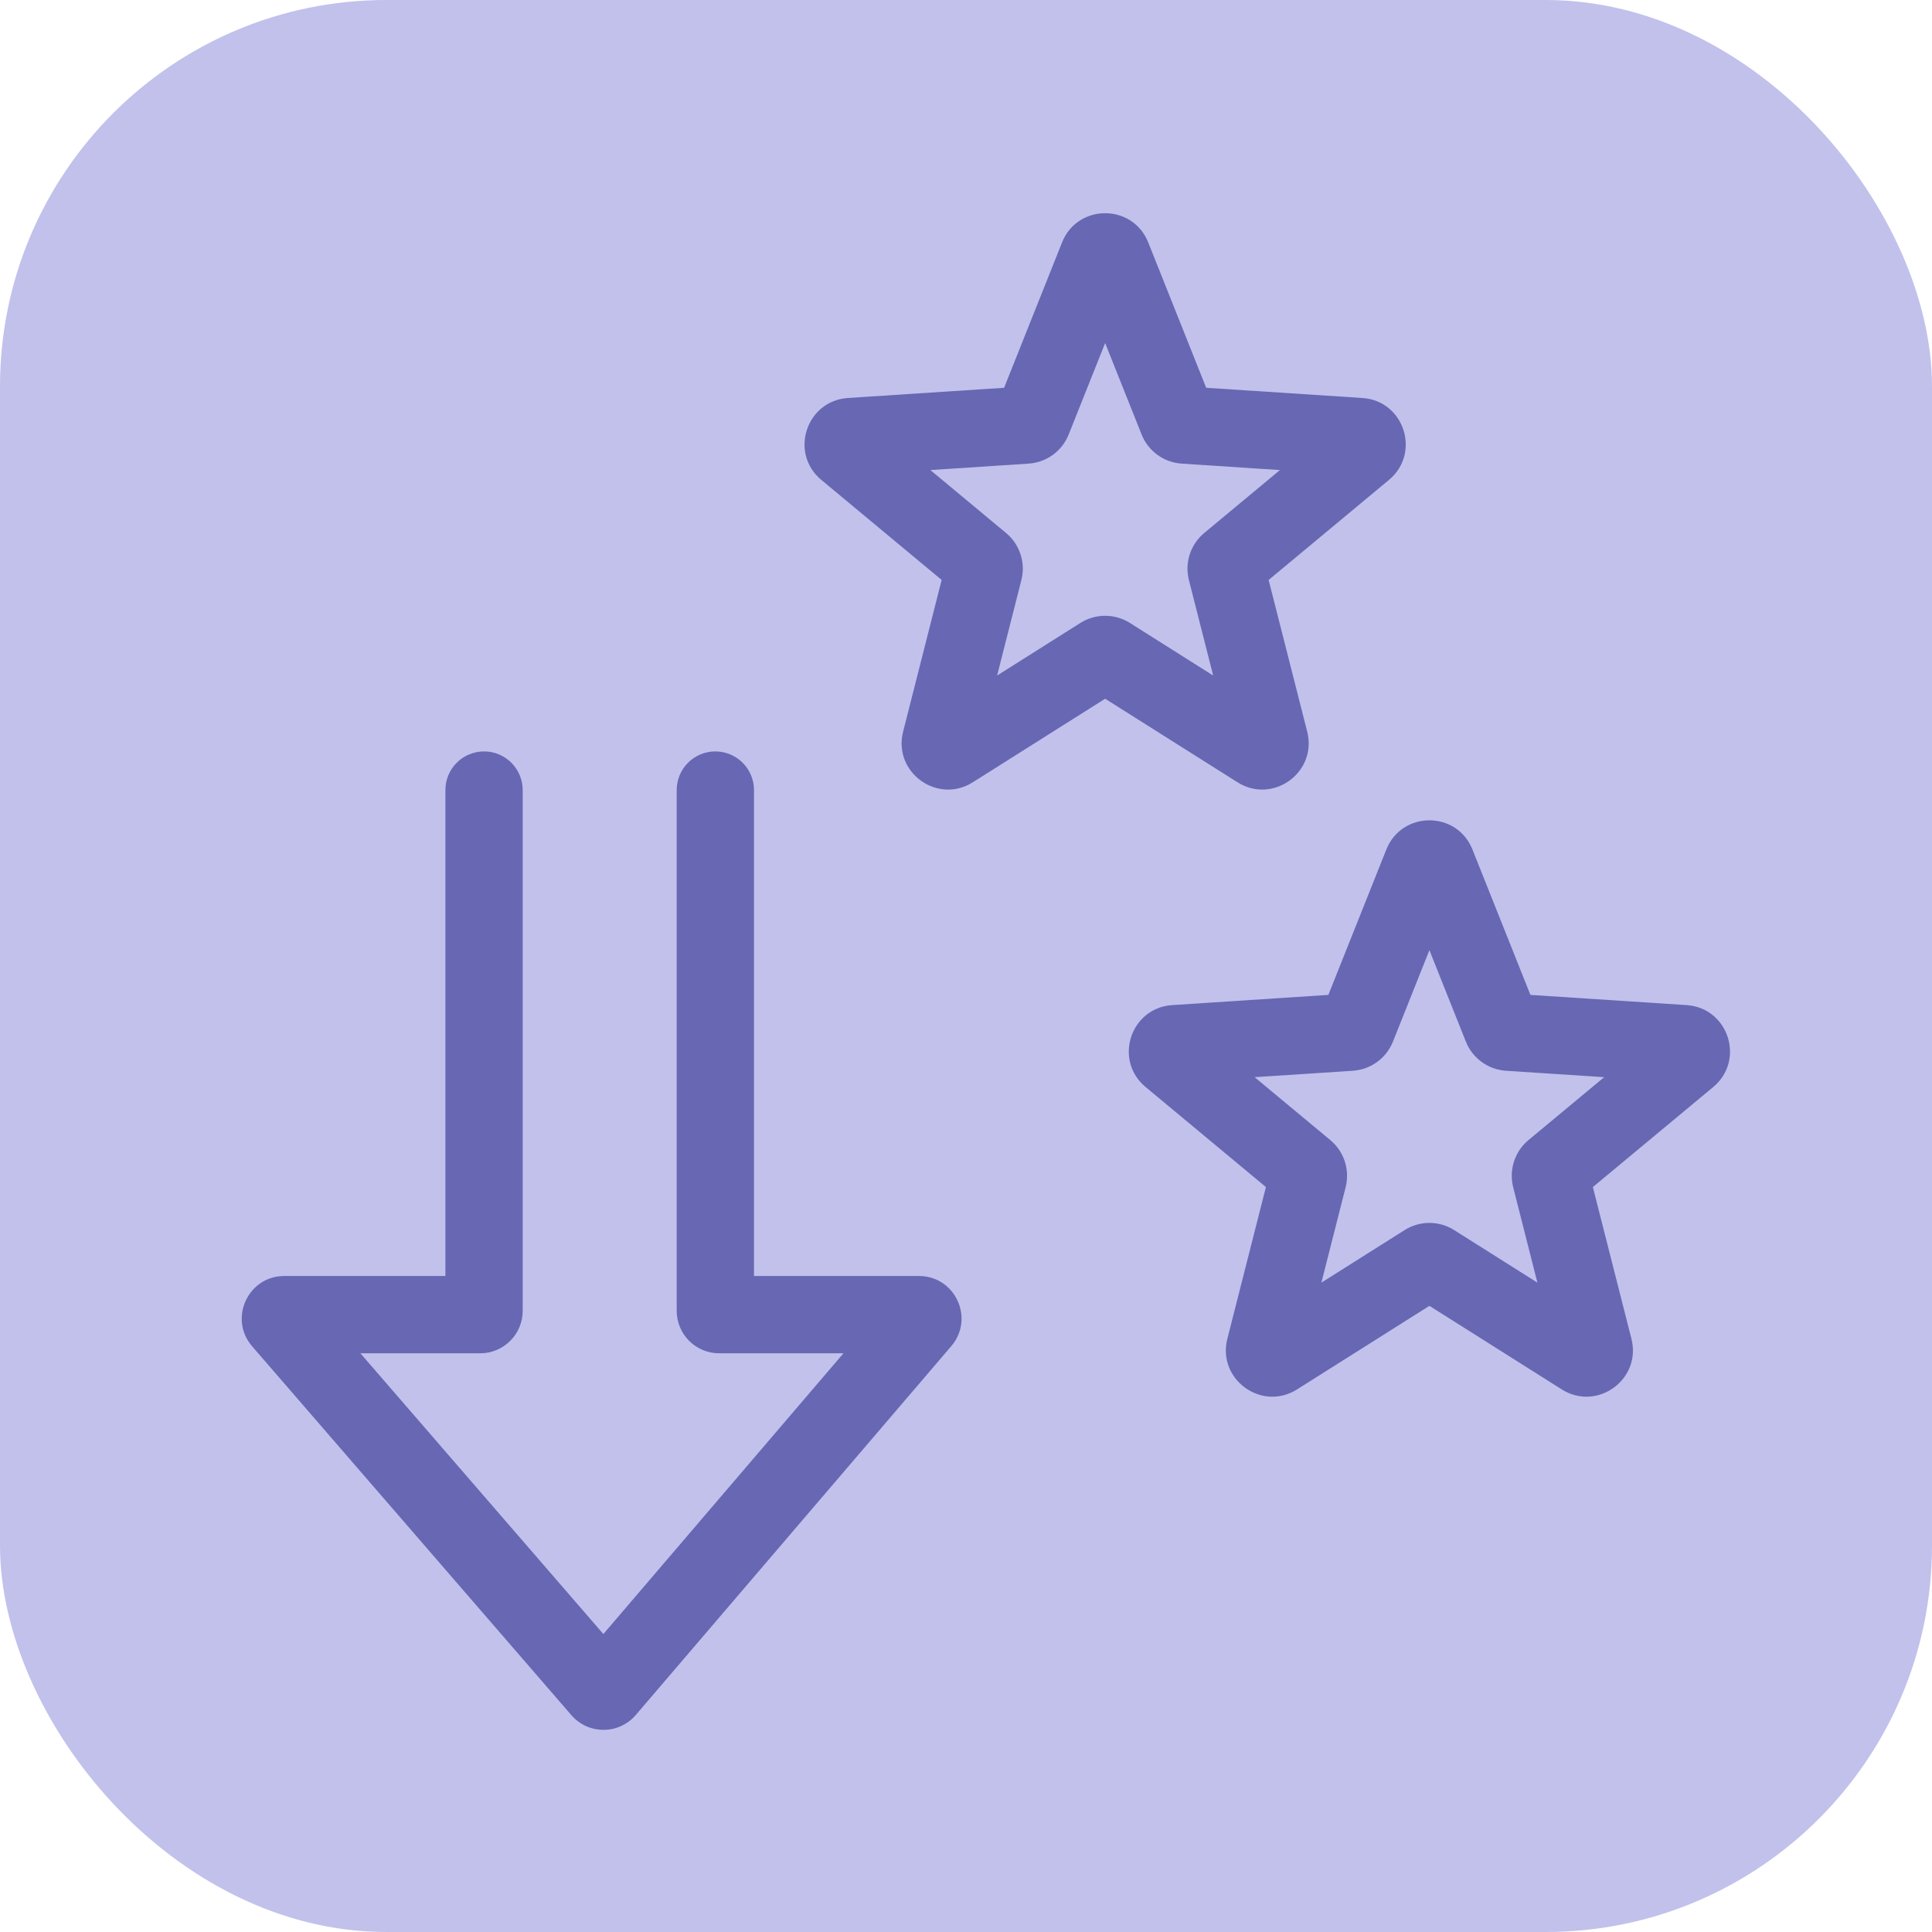
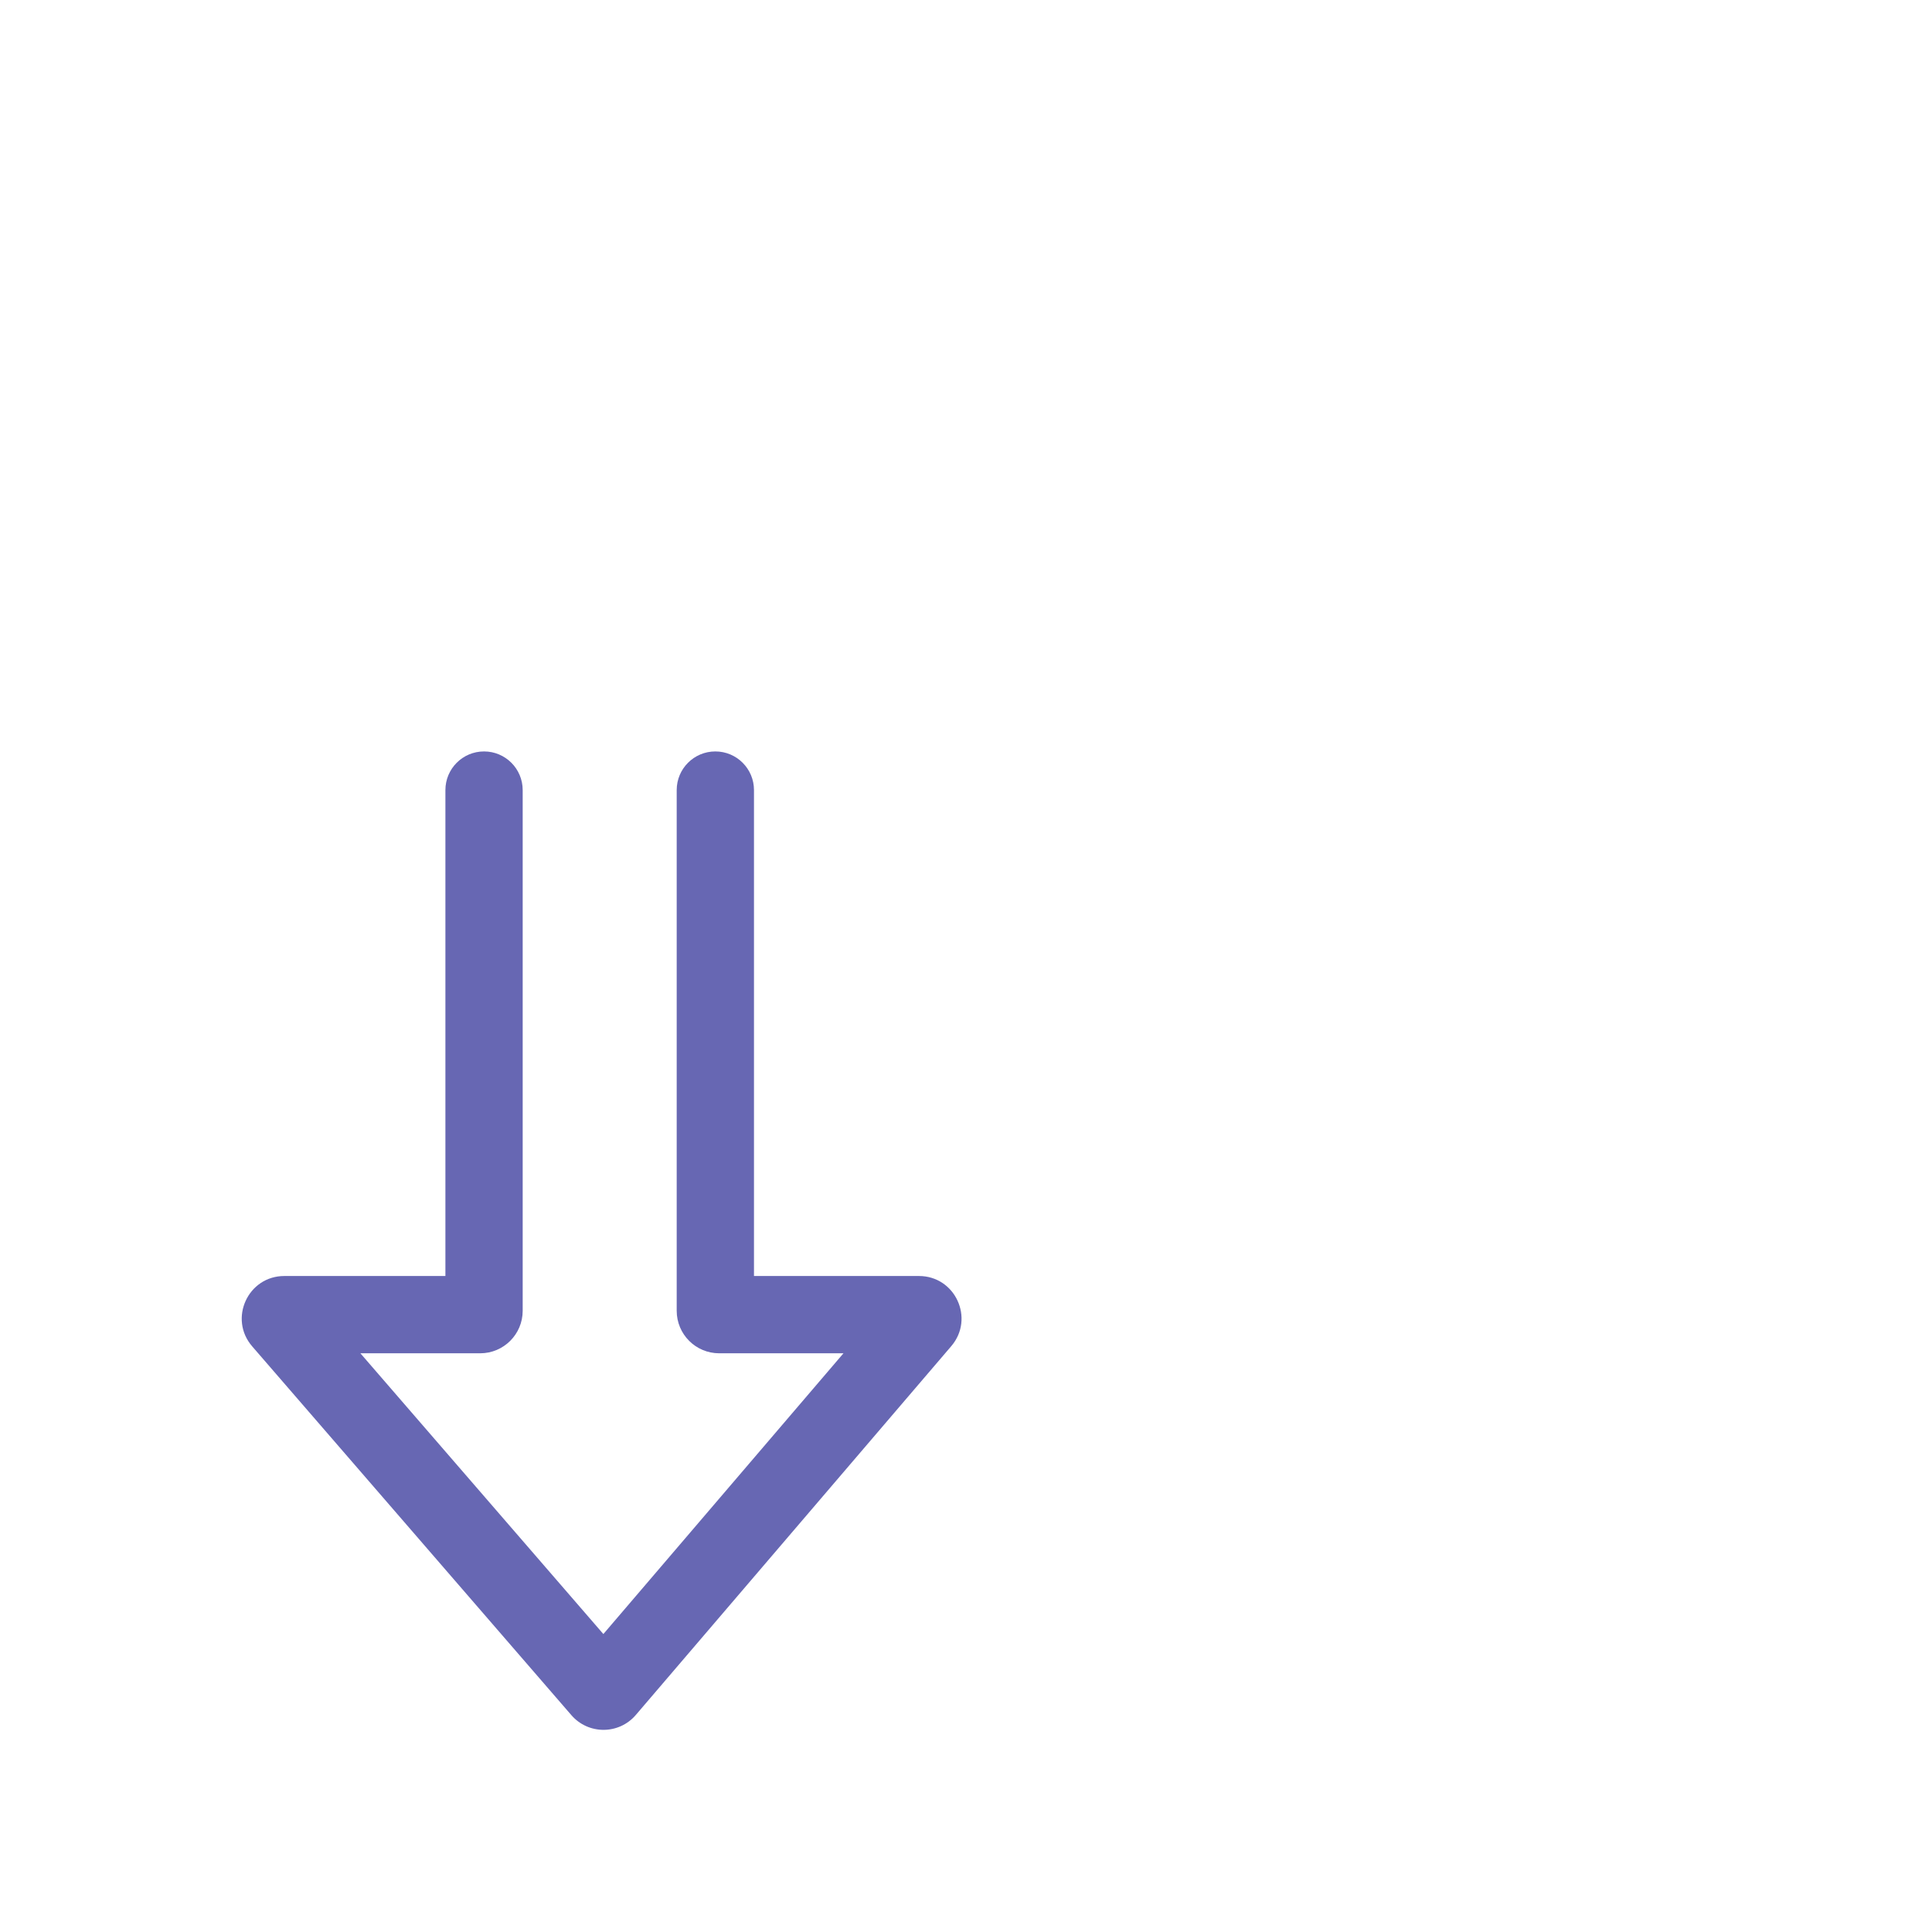
<svg xmlns="http://www.w3.org/2000/svg" width="50" height="50" viewBox="0 0 50 50" fill="none">
-   <rect width="50" height="50" rx="10" fill="#C1C1EC" />
-   <path fill-rule="evenodd" clip-rule="evenodd" d="M27.486 6.274C27.888 5.266 29.314 5.266 29.716 6.274L31.216 10.036L35.257 10.3C36.34 10.37 36.78 11.727 35.946 12.42L32.832 15.009L33.83 18.934C34.097 19.986 32.943 20.824 32.026 20.245L28.601 18.083L25.176 20.245C24.259 20.824 23.105 19.986 23.373 18.934L24.37 15.009L21.256 12.42C20.422 11.727 20.863 10.37 21.945 10.3L25.986 10.036L27.486 6.274ZM28.601 8.878L27.657 11.245C27.486 11.675 27.082 11.968 26.621 11.998L24.077 12.165L26.037 13.794C26.393 14.09 26.547 14.564 26.433 15.012L25.805 17.483L27.96 16.122C28.352 15.875 28.85 15.875 29.242 16.122L31.397 17.483L30.769 15.012C30.655 14.564 30.809 14.09 31.165 13.794L33.125 12.165L30.581 11.998C30.12 11.968 29.716 11.675 29.545 11.245L28.601 8.878Z" fill="#6767B3" />
-   <path fill-rule="evenodd" clip-rule="evenodd" d="M35.878 21.986C36.28 20.978 37.706 20.978 38.107 21.986L39.607 25.748L43.649 26.012C44.731 26.083 45.172 27.439 44.338 28.132L41.223 30.721L42.221 34.647C42.488 35.698 41.335 36.536 40.417 35.957L36.993 33.795L33.568 35.957C32.651 36.536 31.497 35.698 31.764 34.647L32.762 30.721L29.648 28.132C28.814 27.439 29.254 26.083 30.336 26.012L34.378 25.748L35.878 21.986ZM36.993 24.59L36.049 26.958C35.877 27.387 35.474 27.68 35.012 27.711L32.469 27.877L34.429 29.506C34.785 29.802 34.939 30.276 34.825 30.725L34.197 33.195L36.352 31.834C36.743 31.587 37.242 31.587 37.633 31.834L39.788 33.195L39.161 30.725C39.047 30.276 39.201 29.802 39.556 29.506L41.516 27.877L38.973 27.711C38.511 27.68 38.108 27.387 37.937 26.958L36.993 24.59Z" fill="#6767B3" />
  <path fill-rule="evenodd" clip-rule="evenodd" d="M12.527 19.447C13.079 19.447 13.527 19.895 13.527 20.447V33.923C13.527 34.531 13.034 35.023 12.427 35.023H9.327L15.615 42.289L21.829 35.023H18.613C18.005 35.023 17.513 34.531 17.513 33.923V20.447C17.513 19.895 17.96 19.447 18.513 19.447C19.065 19.447 19.513 19.895 19.513 20.447V33.023H23.783C24.722 33.023 25.229 34.124 24.619 34.838L16.455 44.383C16.017 44.895 15.228 44.897 14.787 44.388L6.526 34.843C5.91 34.13 6.416 33.023 7.358 33.023H11.527V20.447C11.527 19.895 11.974 19.447 12.527 19.447Z" fill="#6767B3" />
</svg>